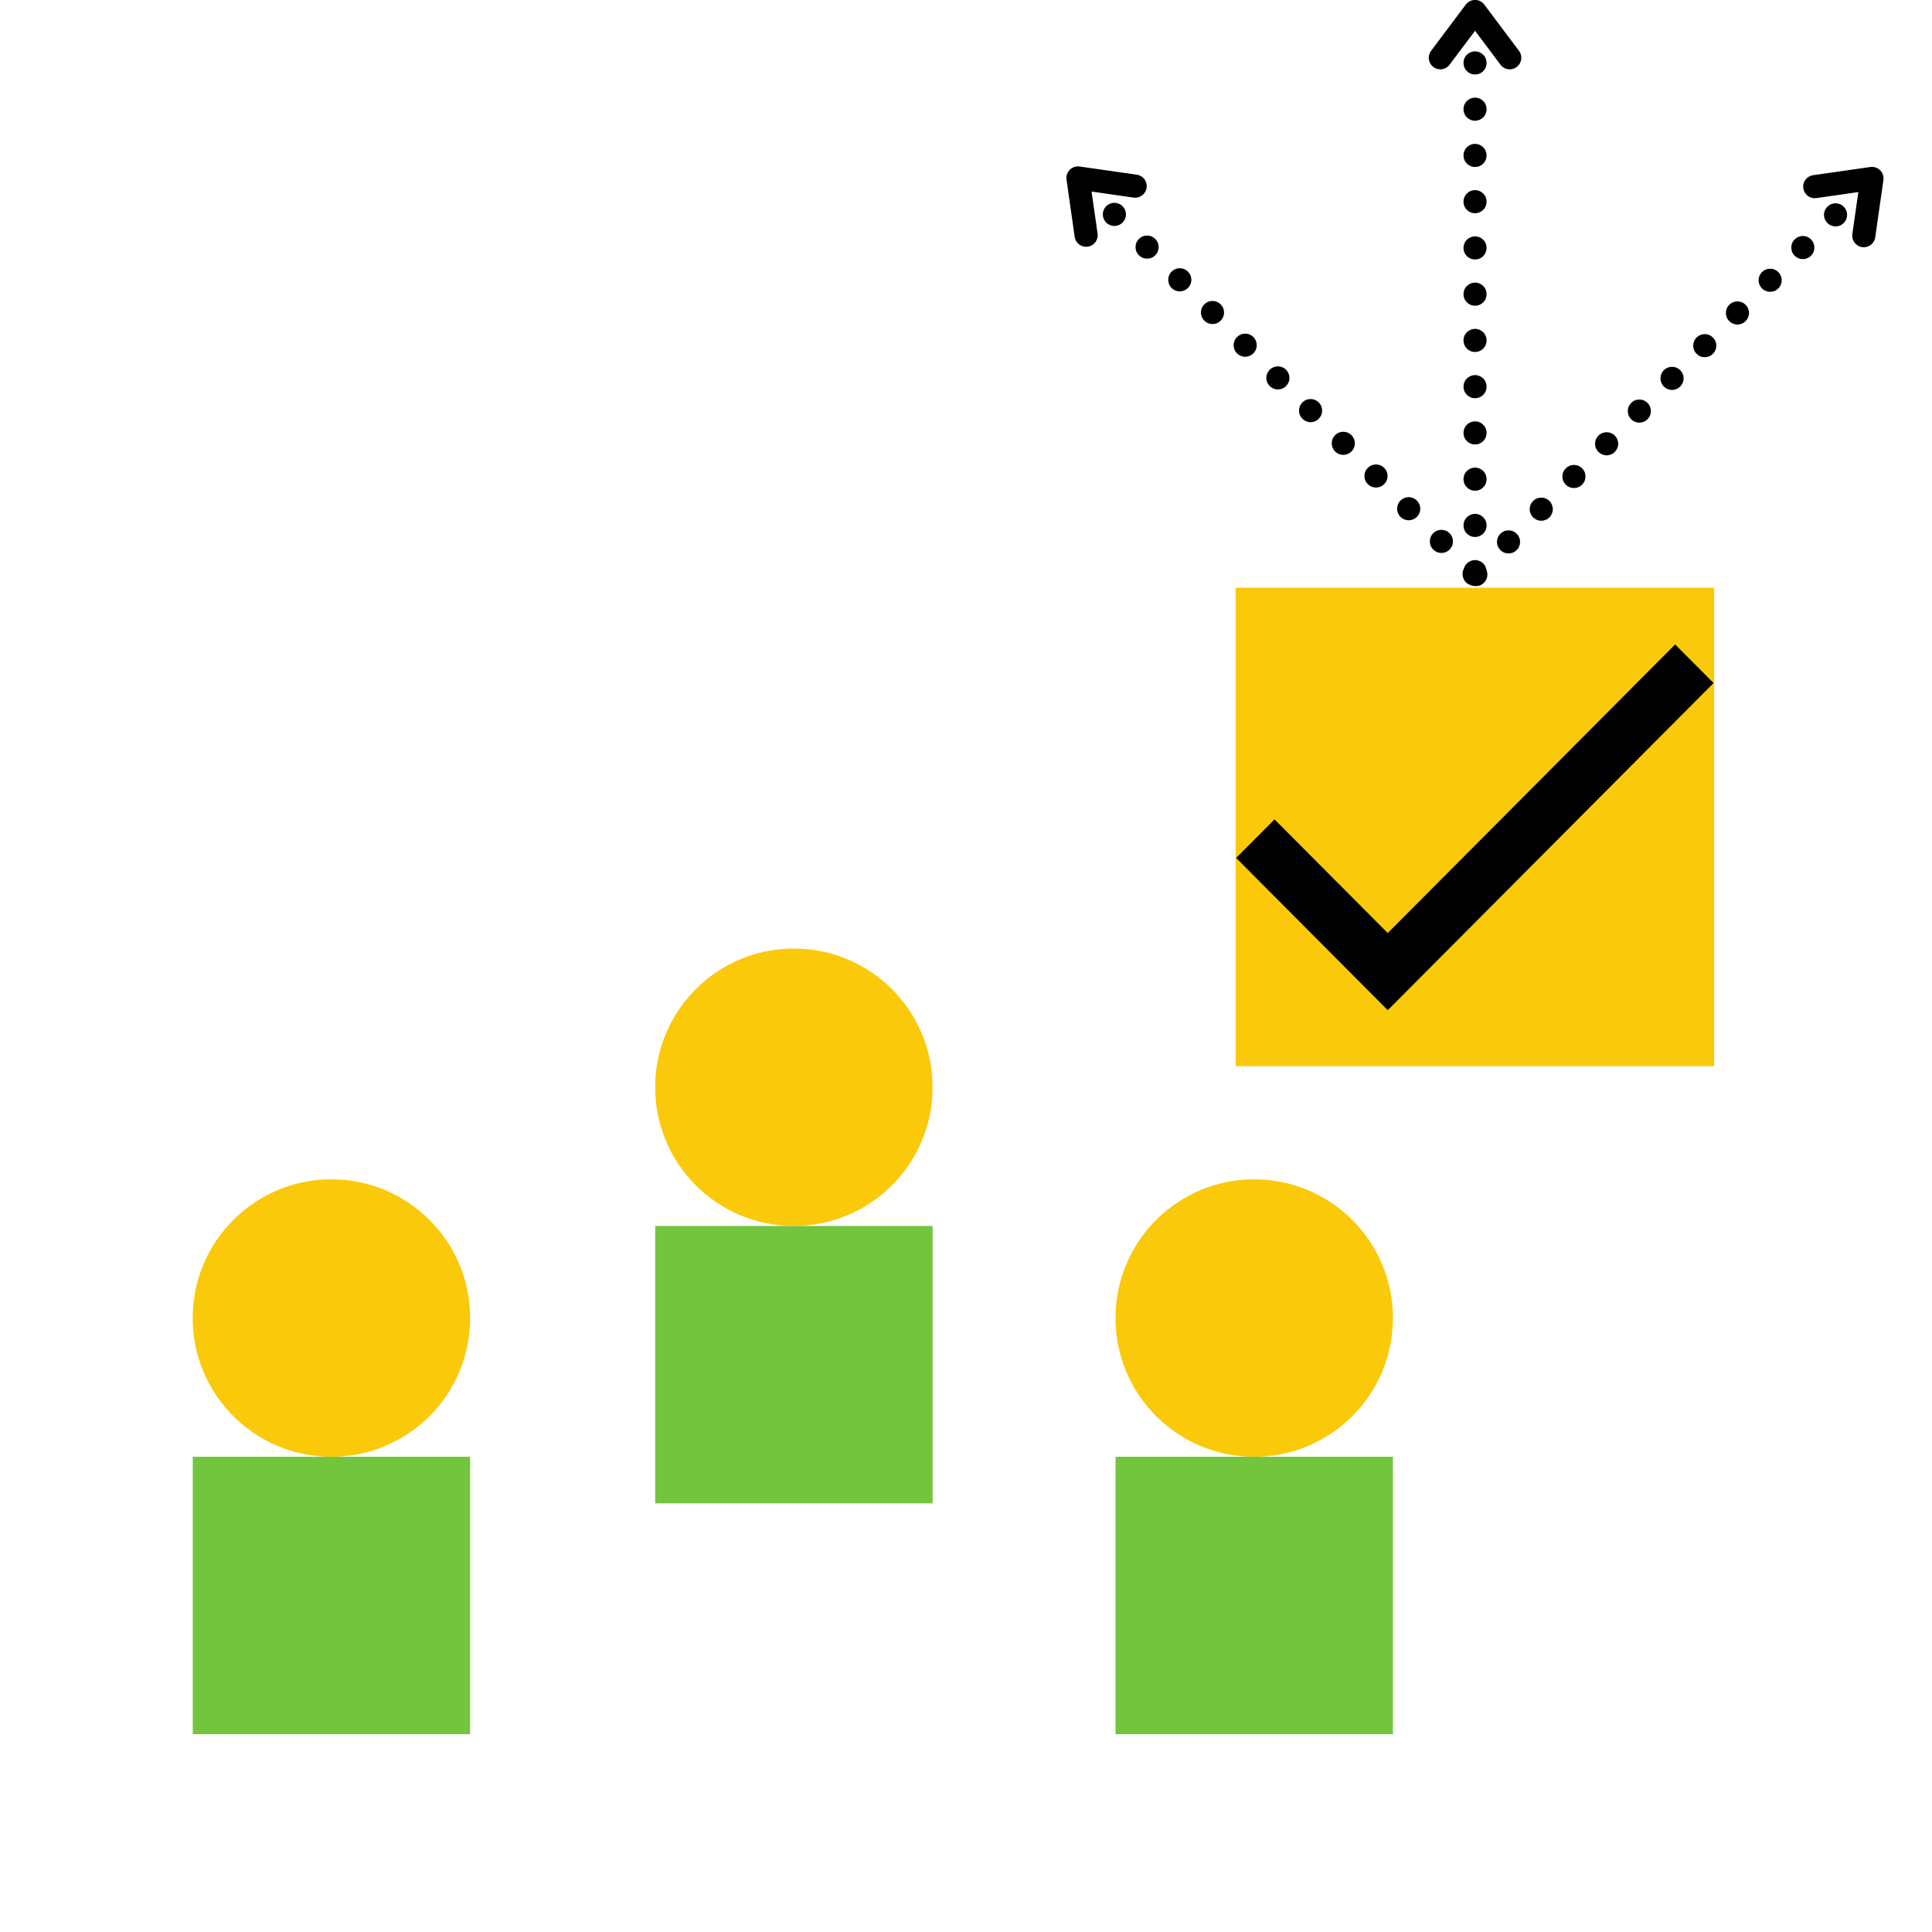
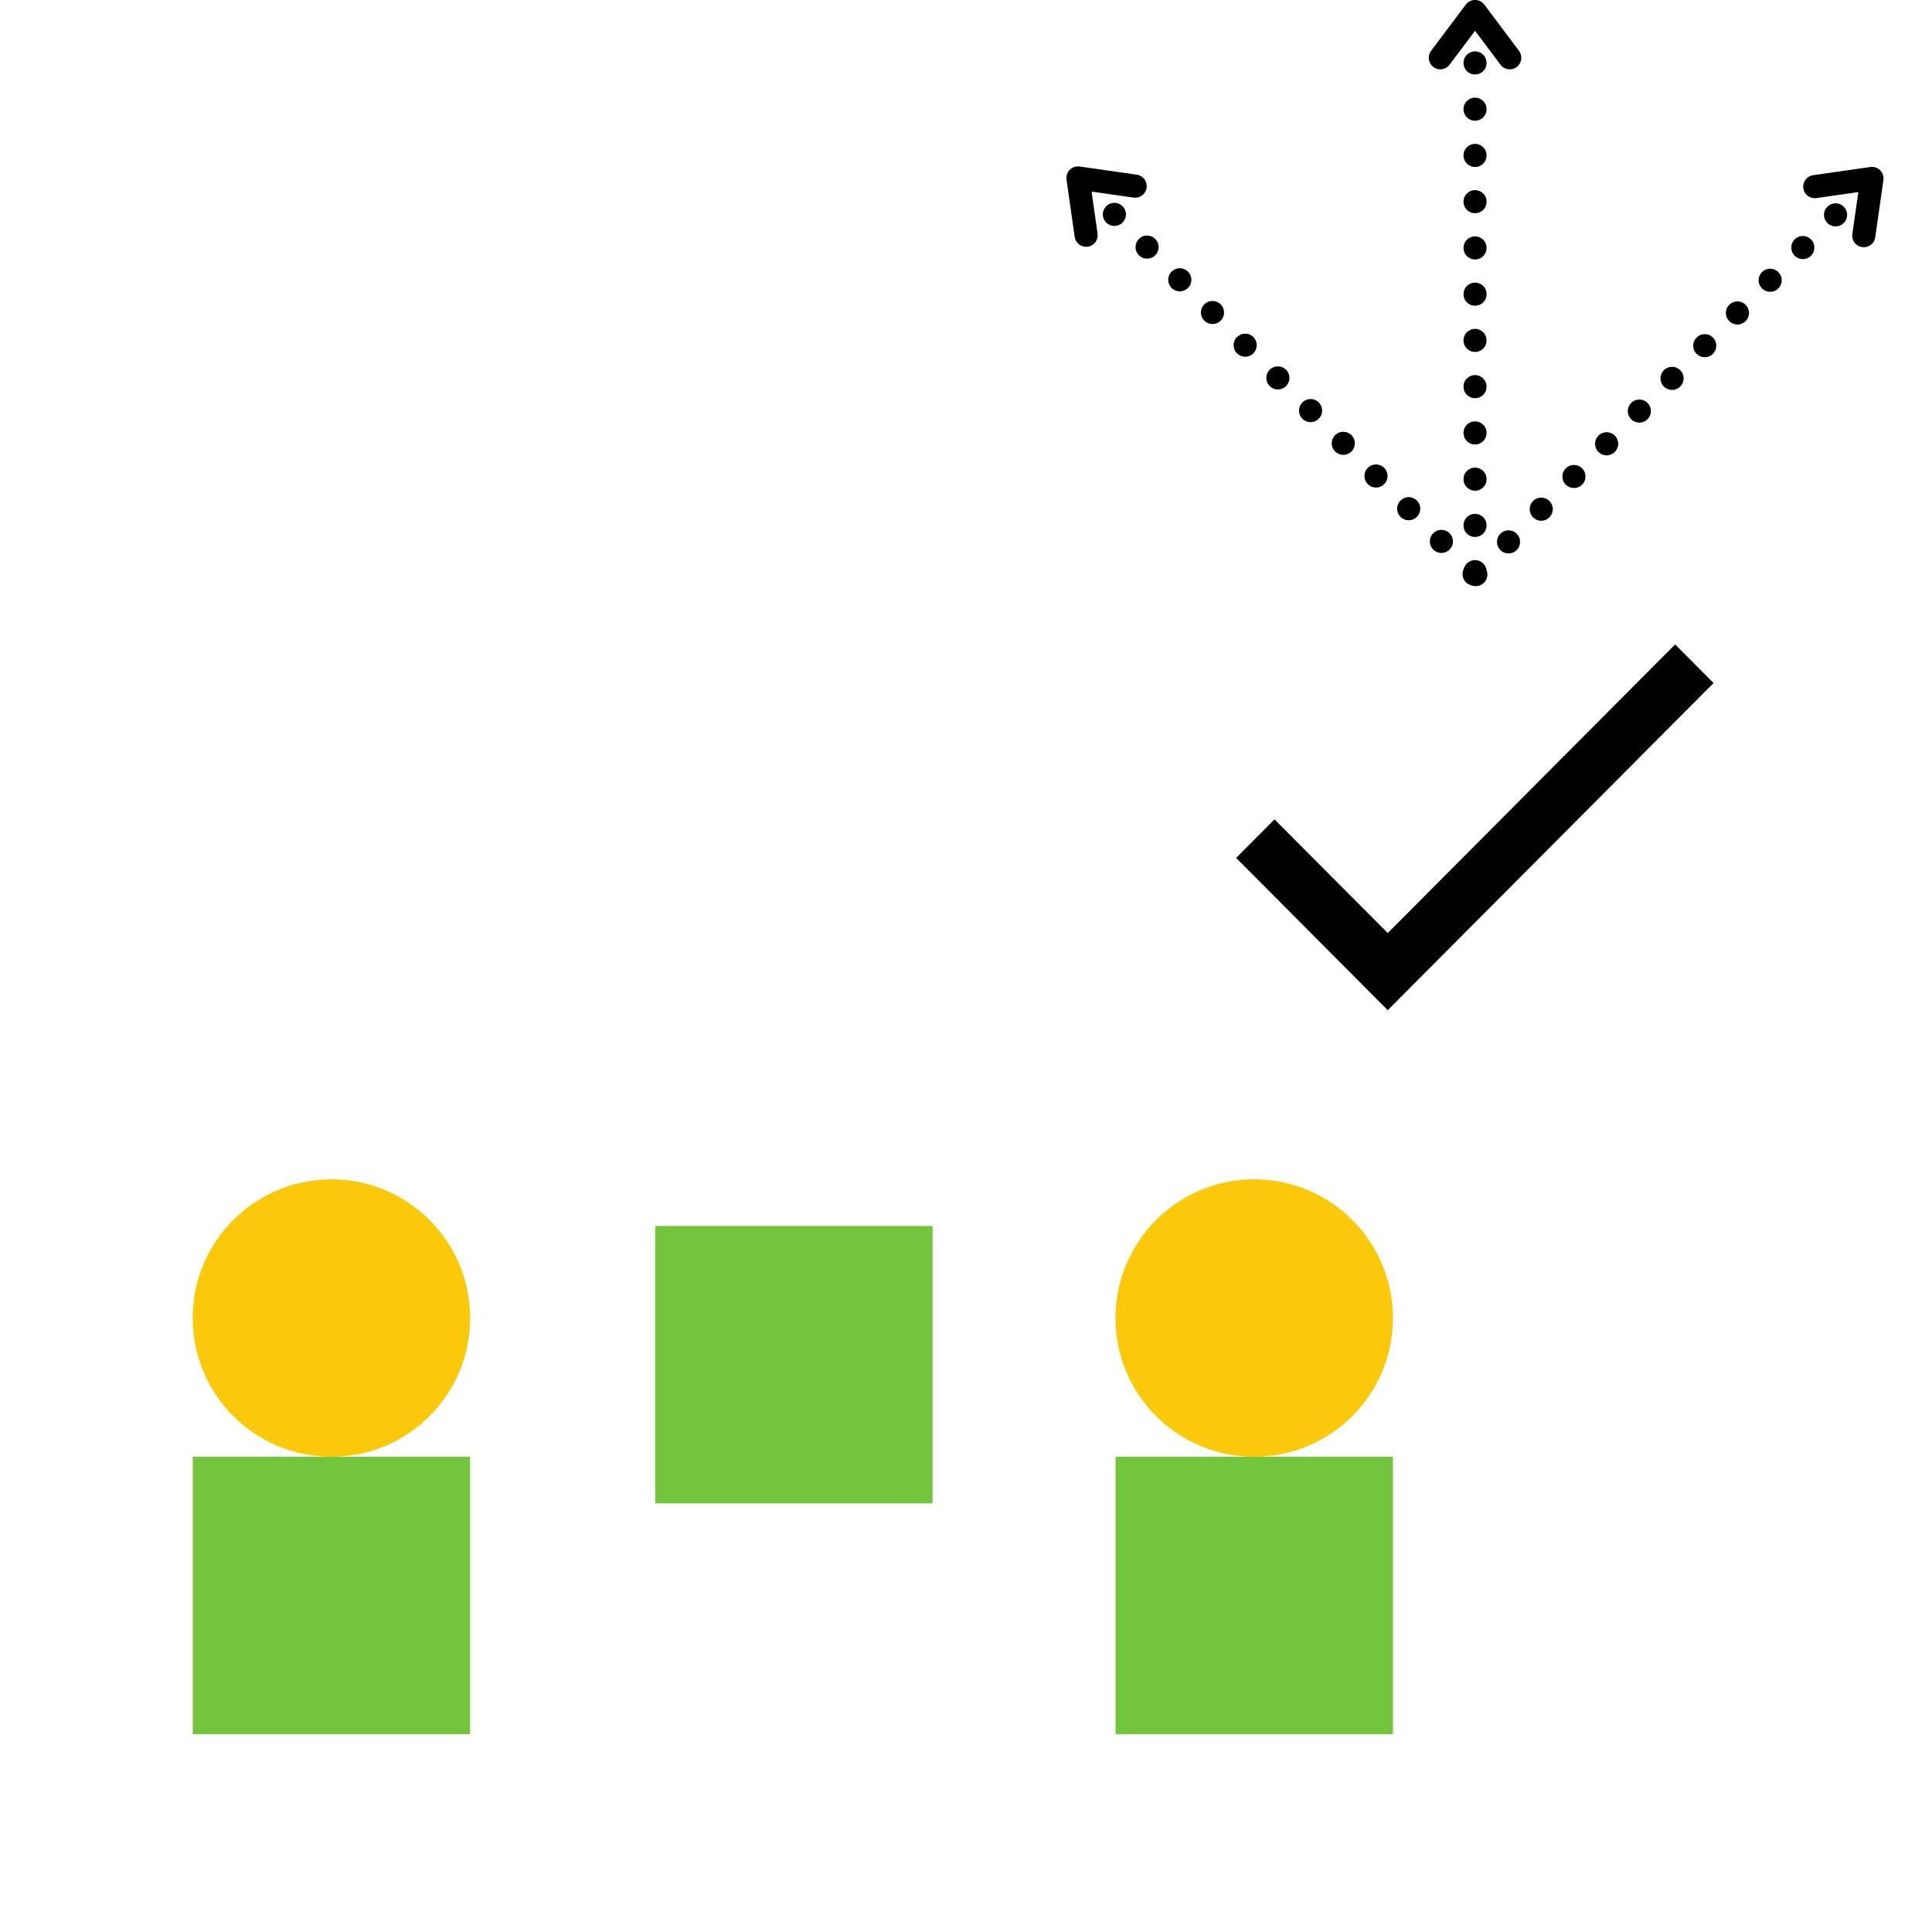
<svg xmlns="http://www.w3.org/2000/svg" width="250" zoomAndPan="magnify" viewBox="0 0 187.5 187.5" height="250" preserveAspectRatio="xMidYMid meet" version="1.0">
  <defs>
    <clipPath id="2cd58ccbbd">
      <path d="M 108.262 141.379 L 135.184 141.379 L 135.184 168.301 L 108.262 168.301 Z M 108.262 141.379 " clip-rule="nonzero" />
    </clipPath>
    <clipPath id="99f6588d8a">
      <path d="M 108.258 114.453 L 135.184 114.453 L 135.184 141.379 L 108.258 141.379 Z M 108.258 114.453 " clip-rule="nonzero" />
    </clipPath>
    <clipPath id="f0710c8713">
-       <path d="M 121.719 114.453 C 114.285 114.453 108.258 120.48 108.258 127.918 C 108.258 135.352 114.285 141.379 121.719 141.379 C 129.156 141.379 135.184 135.352 135.184 127.918 C 135.184 120.48 129.156 114.453 121.719 114.453 Z M 121.719 114.453 " clip-rule="nonzero" />
+       <path d="M 121.719 114.453 C 114.285 114.453 108.258 120.48 108.258 127.918 C 108.258 135.352 114.285 141.379 121.719 141.379 C 129.156 141.379 135.184 135.352 135.184 127.918 C 135.184 120.48 129.156 114.453 121.719 114.453 M 121.719 114.453 " clip-rule="nonzero" />
    </clipPath>
    <clipPath id="5c4b3ba036">
      <path d="M 63.586 118.98 L 90.508 118.98 L 90.508 145.902 L 63.586 145.902 Z M 63.586 118.98 " clip-rule="nonzero" />
    </clipPath>
    <clipPath id="9e3910ca40">
      <path d="M 63.582 92.055 L 90.508 92.055 L 90.508 118.98 L 63.582 118.98 Z M 63.582 92.055 " clip-rule="nonzero" />
    </clipPath>
    <clipPath id="bf60a6ef3b">
      <path d="M 77.043 92.055 C 69.609 92.055 63.582 98.082 63.582 105.52 C 63.582 112.953 69.609 118.98 77.043 118.98 C 84.48 118.98 90.508 112.953 90.508 105.52 C 90.508 98.082 84.48 92.055 77.043 92.055 Z M 77.043 92.055 " clip-rule="nonzero" />
    </clipPath>
    <clipPath id="09de8ae734">
      <path d="M 18.707 141.379 L 45.625 141.379 L 45.625 168.301 L 18.707 168.301 Z M 18.707 141.379 " clip-rule="nonzero" />
    </clipPath>
    <clipPath id="4301e06aa9">
      <path d="M 18.699 114.453 L 45.629 114.453 L 45.629 141.379 L 18.699 141.379 Z M 18.699 114.453 " clip-rule="nonzero" />
    </clipPath>
    <clipPath id="90816b6899">
      <path d="M 32.164 114.453 C 24.727 114.453 18.699 120.48 18.699 127.918 C 18.699 135.352 24.727 141.379 32.164 141.379 C 39.602 141.379 45.629 135.352 45.629 127.918 C 45.629 120.48 39.602 114.453 32.164 114.453 Z M 32.164 114.453 " clip-rule="nonzero" />
    </clipPath>
    <clipPath id="6aedf0a4fd">
      <path d="M 119.922 57.039 L 166.359 57.039 L 166.359 103.477 L 119.922 103.477 Z M 119.922 57.039 " clip-rule="nonzero" />
    </clipPath>
    <clipPath id="7702a19b07">
      <path d="M 119.922 62.359 L 166.301 62.359 L 166.301 98.262 L 119.922 98.262 Z M 119.922 62.359 " clip-rule="nonzero" />
    </clipPath>
  </defs>
  <g clip-path="url(#2cd58ccbbd)">
    <path fill="#72c53c" d="M 135.184 141.379 L 135.184 168.301 L 108.262 168.301 L 108.262 141.379 Z M 135.184 141.379 " fill-opacity="1" fill-rule="nonzero" />
  </g>
  <g clip-path="url(#99f6588d8a)">
    <g clip-path="url(#f0710c8713)">
      <path fill="#fac90a" d="M 108.258 114.453 L 135.184 114.453 L 135.184 141.379 L 108.258 141.379 Z M 108.258 114.453 " fill-opacity="1" fill-rule="nonzero" />
    </g>
  </g>
  <g clip-path="url(#5c4b3ba036)">
    <path fill="#72c53c" d="M 90.508 118.98 L 90.508 145.902 L 63.586 145.902 L 63.586 118.98 Z M 90.508 118.98 " fill-opacity="1" fill-rule="nonzero" />
  </g>
  <g clip-path="url(#9e3910ca40)">
    <g clip-path="url(#bf60a6ef3b)">
-       <path fill="#fac90a" d="M 63.582 92.055 L 90.508 92.055 L 90.508 118.98 L 63.582 118.98 Z M 63.582 92.055 " fill-opacity="1" fill-rule="nonzero" />
-     </g>
+       </g>
  </g>
  <g clip-path="url(#09de8ae734)">
    <path fill="#72c53c" d="M 45.625 141.379 L 45.625 168.301 L 18.707 168.301 L 18.707 141.379 Z M 45.625 141.379 " fill-opacity="1" fill-rule="nonzero" />
  </g>
  <g clip-path="url(#4301e06aa9)">
    <g clip-path="url(#90816b6899)">
      <path fill="#fac90a" d="M 18.699 114.453 L 45.629 114.453 L 45.629 141.379 L 18.699 141.379 Z M 18.699 114.453 " fill-opacity="1" fill-rule="nonzero" />
    </g>
  </g>
  <g clip-path="url(#6aedf0a4fd)">
-     <path fill="#fac90a" d="M 166.359 103.477 L 119.922 103.477 L 119.922 57.035 L 166.359 57.035 Z M 166.359 103.477 " fill-opacity="1" fill-rule="nonzero" />
-   </g>
+     </g>
  <g clip-path="url(#7702a19b07)">
    <path fill="#000000" d="M 134.68 90.551 L 123.691 79.52 L 119.965 83.262 L 134.68 98.039 L 166.301 66.289 L 162.57 62.543 Z M 134.68 90.551 " fill-opacity="1" fill-rule="nonzero" />
  </g>
  <path fill="#000000" d="M 142.031 55.48 C 142.031 55.328 142.059 55.188 142.117 55.051 C 142.172 54.91 142.254 54.789 142.359 54.684 C 142.465 54.578 142.586 54.5 142.723 54.441 C 142.859 54.387 143.004 54.355 143.152 54.355 C 143.301 54.355 143.445 54.387 143.582 54.441 C 143.719 54.5 143.84 54.578 143.945 54.684 C 144.051 54.789 144.133 54.91 144.188 55.051 C 144.246 55.188 144.273 55.328 144.273 55.48 C 144.273 55.629 144.246 55.77 144.188 55.91 C 144.133 56.047 144.051 56.168 143.945 56.273 C 143.84 56.379 143.719 56.457 143.582 56.516 C 143.445 56.574 143.301 56.602 143.152 56.602 C 143.004 56.602 142.859 56.574 142.723 56.516 C 142.586 56.457 142.465 56.379 142.359 56.273 C 142.254 56.168 142.172 56.047 142.117 55.91 C 142.059 55.77 142.031 55.629 142.031 55.48 Z M 142.031 50.992 C 142.031 50.84 142.059 50.699 142.117 50.562 C 142.172 50.422 142.254 50.301 142.359 50.195 C 142.465 50.094 142.586 50.012 142.723 49.953 C 142.859 49.898 143.004 49.867 143.152 49.867 C 143.301 49.867 143.445 49.898 143.582 49.953 C 143.719 50.012 143.84 50.094 143.945 50.195 C 144.051 50.301 144.133 50.422 144.188 50.562 C 144.246 50.699 144.273 50.84 144.273 50.992 C 144.273 51.141 144.246 51.281 144.188 51.422 C 144.133 51.559 144.051 51.68 143.945 51.785 C 143.84 51.891 143.719 51.969 143.582 52.027 C 143.445 52.086 143.301 52.113 143.152 52.113 C 143.004 52.113 142.859 52.086 142.723 52.027 C 142.586 51.969 142.465 51.891 142.359 51.785 C 142.254 51.68 142.172 51.559 142.117 51.422 C 142.059 51.281 142.031 51.141 142.031 50.992 Z M 142.031 46.504 C 142.031 46.352 142.059 46.211 142.117 46.074 C 142.172 45.934 142.254 45.812 142.359 45.707 C 142.465 45.605 142.586 45.523 142.723 45.465 C 142.859 45.41 143.004 45.379 143.152 45.379 C 143.301 45.379 143.445 45.41 143.582 45.465 C 143.719 45.523 143.84 45.605 143.945 45.707 C 144.051 45.812 144.133 45.934 144.188 46.074 C 144.246 46.211 144.273 46.352 144.273 46.504 C 144.273 46.652 144.246 46.793 144.188 46.934 C 144.133 47.07 144.051 47.191 143.945 47.297 C 143.84 47.402 143.719 47.48 143.582 47.539 C 143.445 47.598 143.301 47.625 143.152 47.625 C 143.004 47.625 142.859 47.598 142.723 47.539 C 142.586 47.48 142.465 47.402 142.359 47.297 C 142.254 47.191 142.172 47.07 142.117 46.934 C 142.059 46.793 142.031 46.652 142.031 46.504 Z M 142.031 42.016 C 142.031 41.863 142.059 41.723 142.117 41.586 C 142.172 41.445 142.254 41.324 142.359 41.219 C 142.465 41.117 142.586 41.035 142.723 40.977 C 142.859 40.922 143.004 40.891 143.152 40.891 C 143.301 40.891 143.445 40.922 143.582 40.977 C 143.719 41.035 143.84 41.117 143.945 41.219 C 144.051 41.324 144.133 41.445 144.188 41.586 C 144.246 41.723 144.273 41.863 144.273 42.016 C 144.273 42.164 144.246 42.305 144.188 42.445 C 144.133 42.582 144.051 42.703 143.945 42.809 C 143.84 42.914 143.719 42.992 143.582 43.051 C 143.445 43.109 143.301 43.137 143.152 43.137 C 143.004 43.137 142.859 43.109 142.723 43.051 C 142.586 42.992 142.465 42.914 142.359 42.809 C 142.254 42.703 142.172 42.582 142.117 42.445 C 142.059 42.305 142.031 42.164 142.031 42.016 Z M 142.031 37.527 C 142.031 37.375 142.059 37.234 142.117 37.098 C 142.172 36.957 142.254 36.836 142.359 36.73 C 142.465 36.629 142.586 36.547 142.723 36.488 C 142.859 36.434 143.004 36.402 143.152 36.402 C 143.301 36.402 143.445 36.434 143.582 36.488 C 143.719 36.547 143.84 36.629 143.945 36.73 C 144.051 36.836 144.133 36.957 144.188 37.098 C 144.246 37.234 144.273 37.375 144.273 37.527 C 144.273 37.676 144.246 37.816 144.188 37.957 C 144.133 38.094 144.051 38.215 143.945 38.32 C 143.84 38.426 143.719 38.504 143.582 38.562 C 143.445 38.621 143.301 38.648 143.152 38.648 C 143.004 38.648 142.859 38.621 142.723 38.562 C 142.586 38.504 142.465 38.426 142.359 38.32 C 142.254 38.215 142.172 38.094 142.117 37.957 C 142.059 37.816 142.031 37.676 142.031 37.527 Z M 142.031 33.039 C 142.031 32.887 142.059 32.746 142.117 32.609 C 142.172 32.469 142.254 32.348 142.359 32.242 C 142.465 32.141 142.586 32.059 142.723 32 C 142.859 31.945 143.004 31.914 143.152 31.914 C 143.301 31.914 143.445 31.945 143.582 32 C 143.719 32.059 143.84 32.141 143.945 32.242 C 144.051 32.348 144.133 32.469 144.188 32.609 C 144.246 32.746 144.273 32.887 144.273 33.039 C 144.273 33.188 144.246 33.328 144.188 33.469 C 144.133 33.605 144.051 33.727 143.945 33.832 C 143.84 33.938 143.719 34.016 143.582 34.074 C 143.445 34.133 143.301 34.16 143.152 34.16 C 143.004 34.16 142.859 34.133 142.723 34.074 C 142.586 34.016 142.465 33.938 142.359 33.832 C 142.254 33.727 142.172 33.605 142.117 33.469 C 142.059 33.328 142.031 33.188 142.031 33.039 Z M 142.031 28.551 C 142.031 28.398 142.059 28.258 142.117 28.121 C 142.172 27.98 142.254 27.859 142.359 27.754 C 142.465 27.652 142.586 27.57 142.723 27.512 C 142.859 27.457 143.004 27.426 143.152 27.426 C 143.301 27.426 143.445 27.457 143.582 27.512 C 143.719 27.57 143.84 27.652 143.945 27.754 C 144.051 27.859 144.133 27.98 144.188 28.121 C 144.246 28.258 144.273 28.398 144.273 28.551 C 144.273 28.699 144.246 28.84 144.188 28.98 C 144.133 29.117 144.051 29.238 143.945 29.344 C 143.84 29.449 143.719 29.527 143.582 29.586 C 143.445 29.645 143.301 29.672 143.152 29.672 C 143.004 29.672 142.859 29.645 142.723 29.586 C 142.586 29.527 142.465 29.449 142.359 29.344 C 142.254 29.238 142.172 29.117 142.117 28.98 C 142.059 28.84 142.031 28.699 142.031 28.551 Z M 142.031 24.062 C 142.031 23.91 142.059 23.77 142.117 23.633 C 142.172 23.492 142.254 23.371 142.359 23.266 C 142.465 23.164 142.586 23.082 142.723 23.023 C 142.859 22.969 143.004 22.938 143.152 22.938 C 143.301 22.938 143.445 22.969 143.582 23.023 C 143.719 23.082 143.84 23.164 143.945 23.266 C 144.051 23.371 144.133 23.492 144.188 23.633 C 144.246 23.77 144.273 23.91 144.273 24.062 C 144.273 24.211 144.246 24.352 144.188 24.492 C 144.133 24.629 144.051 24.75 143.945 24.855 C 143.84 24.961 143.719 25.039 143.582 25.098 C 143.445 25.156 143.301 25.184 143.152 25.184 C 143.004 25.184 142.859 25.156 142.723 25.098 C 142.586 25.039 142.465 24.961 142.359 24.855 C 142.254 24.75 142.172 24.629 142.117 24.492 C 142.059 24.352 142.031 24.211 142.031 24.062 Z M 142.031 19.574 C 142.031 19.422 142.059 19.281 142.117 19.145 C 142.172 19.004 142.254 18.883 142.359 18.777 C 142.465 18.676 142.586 18.594 142.723 18.535 C 142.859 18.48 143.004 18.449 143.152 18.449 C 143.301 18.449 143.445 18.48 143.582 18.535 C 143.719 18.594 143.84 18.676 143.945 18.777 C 144.051 18.883 144.133 19.004 144.188 19.145 C 144.246 19.281 144.273 19.422 144.273 19.574 C 144.273 19.723 144.246 19.863 144.188 20.004 C 144.133 20.141 144.051 20.262 143.945 20.367 C 143.84 20.473 143.719 20.551 143.582 20.609 C 143.445 20.668 143.301 20.695 143.152 20.695 C 143.004 20.695 142.859 20.668 142.723 20.609 C 142.586 20.551 142.465 20.473 142.359 20.367 C 142.254 20.262 142.172 20.141 142.117 20.004 C 142.059 19.863 142.031 19.723 142.031 19.574 Z M 142.031 15.086 C 142.031 14.938 142.059 14.793 142.117 14.656 C 142.172 14.516 142.254 14.395 142.359 14.289 C 142.465 14.188 142.586 14.105 142.723 14.047 C 142.859 13.992 143.004 13.961 143.152 13.961 C 143.301 13.961 143.445 13.992 143.582 14.047 C 143.719 14.105 143.84 14.188 143.945 14.289 C 144.051 14.395 144.133 14.516 144.188 14.656 C 144.246 14.793 144.273 14.938 144.273 15.086 C 144.273 15.234 144.246 15.375 144.188 15.516 C 144.133 15.652 144.051 15.773 143.945 15.879 C 143.84 15.984 143.719 16.062 143.582 16.121 C 143.445 16.18 143.301 16.207 143.152 16.207 C 143.004 16.207 142.859 16.18 142.723 16.121 C 142.586 16.062 142.465 15.984 142.359 15.879 C 142.254 15.773 142.172 15.652 142.117 15.516 C 142.059 15.375 142.031 15.234 142.031 15.086 Z M 142.031 10.598 C 142.031 10.449 142.059 10.305 142.117 10.168 C 142.172 10.027 142.254 9.906 142.359 9.801 C 142.465 9.699 142.586 9.617 142.723 9.559 C 142.859 9.504 143.004 9.473 143.152 9.473 C 143.301 9.473 143.445 9.504 143.582 9.559 C 143.719 9.617 143.84 9.699 143.945 9.801 C 144.051 9.906 144.133 10.027 144.188 10.168 C 144.246 10.305 144.273 10.449 144.273 10.598 C 144.273 10.746 144.246 10.887 144.188 11.027 C 144.133 11.164 144.051 11.285 143.945 11.391 C 143.84 11.496 143.719 11.574 143.582 11.633 C 143.445 11.691 143.301 11.719 143.152 11.719 C 143.004 11.719 142.859 11.691 142.723 11.633 C 142.586 11.574 142.465 11.496 142.359 11.391 C 142.254 11.285 142.172 11.164 142.117 11.027 C 142.059 10.887 142.031 10.746 142.031 10.598 Z M 142.031 6.109 C 142.031 5.961 142.059 5.816 142.117 5.68 C 142.172 5.539 142.254 5.418 142.359 5.316 C 142.465 5.211 142.586 5.129 142.723 5.07 C 142.859 5.016 143.004 4.984 143.152 4.984 C 143.301 4.984 143.445 5.016 143.582 5.07 C 143.719 5.129 143.84 5.211 143.945 5.316 C 144.051 5.418 144.133 5.539 144.188 5.68 C 144.246 5.816 144.273 5.961 144.273 6.109 C 144.273 6.258 144.246 6.398 144.188 6.539 C 144.133 6.676 144.051 6.797 143.945 6.902 C 143.84 7.008 143.719 7.086 143.582 7.145 C 143.445 7.203 143.301 7.23 143.152 7.23 C 143.004 7.23 142.859 7.203 142.723 7.145 C 142.586 7.086 142.465 7.008 142.359 6.902 C 142.254 6.797 142.172 6.676 142.117 6.539 C 142.059 6.398 142.031 6.258 142.031 6.109 Z M 142.031 6.109 " fill-opacity="1" fill-rule="nonzero" />
  <path stroke-linecap="round" transform="matrix(0, -0.748, 0.748, 0, 142.03, 56.601)" fill="none" stroke-linejoin="round" d="M 68.175 -3.002 L 74.176 1.5 L 68.175 6.001 " stroke="#000000" stroke-width="3" stroke-opacity="1" stroke-miterlimit="4" />
  <path fill="#000000" d="M 142.434 54.969 L 142.438 54.969 C 142.539 54.863 142.664 54.781 142.801 54.727 C 142.938 54.668 143.082 54.641 143.23 54.641 C 143.379 54.641 143.52 54.668 143.66 54.727 C 143.797 54.781 143.918 54.863 144.023 54.969 C 144.129 55.074 144.207 55.195 144.266 55.332 C 144.324 55.469 144.352 55.613 144.352 55.762 C 144.352 55.91 144.324 56.055 144.266 56.191 C 144.207 56.328 144.129 56.449 144.023 56.555 C 143.918 56.66 143.797 56.742 143.656 56.801 C 143.52 56.855 143.379 56.883 143.23 56.883 C 143.078 56.883 142.938 56.855 142.801 56.801 C 142.66 56.742 142.539 56.66 142.434 56.555 C 142.332 56.449 142.25 56.328 142.191 56.191 C 142.137 56.055 142.105 55.91 142.105 55.762 C 142.105 55.613 142.137 55.473 142.191 55.332 C 142.25 55.195 142.332 55.074 142.434 54.969 Z M 145.609 51.797 C 145.715 51.691 145.836 51.609 145.973 51.551 C 146.109 51.496 146.254 51.469 146.402 51.469 C 146.551 51.469 146.695 51.496 146.832 51.551 C 146.969 51.609 147.09 51.691 147.195 51.797 C 147.301 51.902 147.383 52.023 147.438 52.16 C 147.496 52.297 147.523 52.441 147.523 52.59 C 147.523 52.738 147.496 52.879 147.438 53.02 C 147.383 53.156 147.301 53.277 147.195 53.383 C 147.09 53.488 146.969 53.57 146.832 53.625 C 146.695 53.684 146.551 53.711 146.402 53.711 C 146.254 53.711 146.109 53.684 145.973 53.625 C 145.836 53.57 145.715 53.488 145.609 53.383 C 145.504 53.277 145.422 53.156 145.367 53.02 C 145.309 52.883 145.281 52.738 145.281 52.59 C 145.281 52.441 145.309 52.297 145.367 52.16 C 145.422 52.023 145.504 51.902 145.609 51.797 Z M 148.781 48.621 C 148.887 48.516 149.008 48.434 149.148 48.379 C 149.285 48.32 149.426 48.293 149.578 48.293 C 149.727 48.293 149.867 48.32 150.004 48.379 C 150.145 48.434 150.266 48.516 150.371 48.621 C 150.477 48.727 150.555 48.848 150.613 48.984 C 150.668 49.125 150.699 49.266 150.699 49.414 C 150.699 49.562 150.668 49.707 150.613 49.844 C 150.555 49.98 150.477 50.102 150.371 50.207 C 150.266 50.312 150.145 50.395 150.004 50.453 C 149.867 50.508 149.727 50.539 149.574 50.539 C 149.426 50.539 149.285 50.508 149.148 50.453 C 149.008 50.395 148.887 50.312 148.781 50.207 C 148.676 50.102 148.598 49.98 148.539 49.844 C 148.484 49.707 148.453 49.562 148.453 49.414 C 148.453 49.266 148.484 49.125 148.539 48.984 C 148.598 48.848 148.676 48.727 148.781 48.621 Z M 151.957 45.449 C 152.062 45.344 152.184 45.262 152.32 45.203 C 152.457 45.148 152.602 45.121 152.75 45.121 C 152.898 45.121 153.043 45.148 153.18 45.203 C 153.316 45.262 153.438 45.344 153.543 45.449 C 153.648 45.555 153.73 45.676 153.785 45.812 C 153.844 45.949 153.871 46.094 153.871 46.242 C 153.871 46.391 153.844 46.535 153.785 46.672 C 153.73 46.809 153.648 46.93 153.543 47.035 C 153.438 47.141 153.316 47.223 153.18 47.277 C 153.043 47.336 152.898 47.363 152.75 47.363 C 152.602 47.363 152.457 47.336 152.32 47.277 C 152.184 47.223 152.062 47.141 151.957 47.035 C 151.852 46.93 151.77 46.809 151.715 46.672 C 151.656 46.535 151.629 46.391 151.629 46.242 C 151.629 46.094 151.656 45.949 151.715 45.812 C 151.77 45.676 151.852 45.555 151.957 45.449 Z M 155.129 42.273 C 155.234 42.168 155.355 42.09 155.496 42.031 C 155.633 41.973 155.773 41.945 155.922 41.945 C 156.074 41.945 156.215 41.973 156.352 42.031 C 156.492 42.09 156.613 42.168 156.719 42.273 C 156.82 42.379 156.902 42.5 156.961 42.637 C 157.016 42.777 157.047 42.918 157.047 43.066 C 157.047 43.215 157.016 43.359 156.961 43.496 C 156.902 43.633 156.82 43.758 156.719 43.859 C 156.613 43.965 156.492 44.047 156.352 44.105 C 156.215 44.16 156.074 44.191 155.922 44.191 C 155.773 44.191 155.633 44.16 155.492 44.105 C 155.355 44.047 155.234 43.965 155.129 43.859 C 155.023 43.758 154.945 43.637 154.887 43.496 C 154.828 43.359 154.801 43.215 154.801 43.066 C 154.801 42.918 154.828 42.777 154.887 42.637 C 154.945 42.5 155.023 42.379 155.129 42.273 Z M 158.305 39.102 C 158.41 38.996 158.531 38.914 158.668 38.859 C 158.805 38.801 158.949 38.773 159.098 38.773 C 159.246 38.773 159.391 38.801 159.527 38.859 C 159.664 38.914 159.785 38.996 159.891 39.102 C 159.996 39.207 160.078 39.328 160.133 39.465 C 160.191 39.602 160.219 39.746 160.219 39.895 C 160.219 40.043 160.191 40.188 160.133 40.324 C 160.078 40.461 159.996 40.582 159.891 40.688 C 159.785 40.793 159.664 40.875 159.527 40.93 C 159.391 40.988 159.246 41.016 159.098 41.016 C 158.949 41.016 158.805 40.988 158.668 40.93 C 158.531 40.875 158.41 40.793 158.305 40.688 C 158.199 40.582 158.117 40.461 158.062 40.324 C 158.004 40.188 157.977 40.043 157.977 39.895 C 157.977 39.746 158.004 39.602 158.062 39.465 C 158.117 39.328 158.199 39.207 158.305 39.102 Z M 161.477 35.926 C 161.582 35.82 161.703 35.742 161.84 35.684 C 161.98 35.625 162.121 35.598 162.27 35.598 C 162.418 35.598 162.562 35.625 162.699 35.684 C 162.836 35.742 162.961 35.82 163.062 35.926 C 163.168 36.031 163.25 36.152 163.309 36.293 C 163.363 36.43 163.395 36.57 163.395 36.719 C 163.395 36.871 163.363 37.012 163.309 37.148 C 163.25 37.289 163.168 37.41 163.062 37.516 C 162.961 37.621 162.836 37.699 162.699 37.758 C 162.562 37.812 162.418 37.844 162.27 37.844 C 162.121 37.844 161.98 37.812 161.84 37.758 C 161.703 37.699 161.582 37.621 161.477 37.516 C 161.371 37.41 161.293 37.289 161.234 37.148 C 161.176 37.012 161.148 36.871 161.148 36.719 C 161.148 36.57 161.176 36.43 161.234 36.293 C 161.293 36.152 161.371 36.031 161.477 35.926 Z M 164.652 32.754 C 164.758 32.648 164.879 32.566 165.016 32.512 C 165.152 32.453 165.297 32.426 165.445 32.426 C 165.594 32.426 165.738 32.453 165.875 32.512 C 166.012 32.566 166.133 32.648 166.238 32.754 C 166.344 32.859 166.426 32.98 166.48 33.117 C 166.539 33.254 166.566 33.398 166.566 33.547 C 166.566 33.695 166.539 33.84 166.48 33.977 C 166.426 34.113 166.344 34.234 166.238 34.34 C 166.133 34.445 166.012 34.527 165.875 34.582 C 165.738 34.641 165.594 34.668 165.445 34.668 C 165.297 34.668 165.152 34.641 165.016 34.582 C 164.879 34.527 164.758 34.445 164.652 34.34 C 164.547 34.234 164.465 34.113 164.406 33.977 C 164.352 33.84 164.324 33.695 164.324 33.547 C 164.324 33.398 164.352 33.254 164.406 33.117 C 164.465 32.98 164.547 32.859 164.652 32.754 Z M 167.824 29.578 C 167.93 29.473 168.051 29.395 168.188 29.336 C 168.328 29.281 168.469 29.25 168.617 29.25 C 168.766 29.25 168.91 29.281 169.047 29.336 C 169.184 29.395 169.305 29.473 169.41 29.578 C 169.516 29.684 169.598 29.805 169.656 29.945 C 169.711 30.082 169.742 30.223 169.742 30.375 C 169.742 30.523 169.711 30.664 169.656 30.801 C 169.598 30.941 169.516 31.062 169.41 31.168 C 169.305 31.273 169.184 31.352 169.047 31.41 C 168.91 31.465 168.766 31.496 168.617 31.496 C 168.469 31.496 168.328 31.465 168.188 31.41 C 168.051 31.352 167.93 31.273 167.824 31.168 C 167.719 31.062 167.637 30.941 167.582 30.801 C 167.523 30.664 167.496 30.523 167.496 30.375 C 167.496 30.223 167.523 30.082 167.582 29.945 C 167.637 29.805 167.719 29.684 167.824 29.578 Z M 171 26.406 C 171.105 26.301 171.227 26.219 171.363 26.164 C 171.5 26.105 171.645 26.078 171.793 26.078 C 171.941 26.078 172.082 26.105 172.223 26.164 C 172.359 26.219 172.48 26.301 172.586 26.406 C 172.691 26.512 172.773 26.633 172.828 26.77 C 172.887 26.906 172.914 27.051 172.914 27.199 C 172.914 27.348 172.887 27.492 172.828 27.629 C 172.773 27.766 172.691 27.887 172.586 27.992 C 172.48 28.098 172.359 28.18 172.223 28.234 C 172.082 28.293 171.941 28.32 171.793 28.32 C 171.645 28.32 171.5 28.293 171.363 28.234 C 171.227 28.18 171.105 28.098 171 27.992 C 170.895 27.887 170.812 27.766 170.754 27.629 C 170.699 27.492 170.668 27.348 170.668 27.199 C 170.668 27.051 170.699 26.906 170.754 26.77 C 170.812 26.633 170.895 26.512 171 26.406 Z M 174.172 23.234 L 174.172 23.23 C 174.277 23.129 174.398 23.047 174.535 22.988 C 174.672 22.934 174.816 22.902 174.965 22.902 C 175.113 22.902 175.258 22.934 175.395 22.988 C 175.531 23.047 175.652 23.129 175.758 23.23 C 175.863 23.336 175.945 23.457 176.004 23.598 C 176.059 23.734 176.086 23.875 176.086 24.027 C 176.086 24.176 176.059 24.316 176.004 24.457 C 175.945 24.594 175.863 24.715 175.758 24.82 C 175.652 24.926 175.531 25.004 175.395 25.062 C 175.258 25.121 175.113 25.148 174.965 25.148 C 174.816 25.148 174.672 25.121 174.535 25.062 C 174.398 25.004 174.277 24.926 174.172 24.82 C 174.066 24.715 173.984 24.594 173.93 24.457 C 173.871 24.316 173.844 24.176 173.844 24.027 C 173.844 23.879 173.871 23.734 173.93 23.598 C 173.984 23.461 174.066 23.336 174.172 23.234 Z M 177.348 20.059 C 177.453 19.953 177.574 19.871 177.711 19.816 C 177.848 19.758 177.992 19.73 178.141 19.73 C 178.289 19.73 178.43 19.758 178.57 19.816 C 178.707 19.871 178.828 19.953 178.934 20.059 C 179.039 20.164 179.117 20.285 179.176 20.422 C 179.234 20.559 179.262 20.703 179.262 20.852 C 179.262 21 179.234 21.145 179.176 21.281 C 179.117 21.418 179.039 21.539 178.934 21.645 C 178.828 21.75 178.707 21.832 178.57 21.891 C 178.43 21.945 178.289 21.973 178.141 21.973 C 177.992 21.973 177.848 21.945 177.711 21.891 C 177.574 21.832 177.449 21.75 177.348 21.645 C 177.242 21.539 177.16 21.418 177.102 21.281 C 177.047 21.145 177.016 21 177.016 20.852 C 177.016 20.703 177.047 20.559 177.102 20.422 C 177.16 20.285 177.242 20.164 177.348 20.059 Z M 177.348 20.059 " fill-opacity="1" fill-rule="nonzero" />
  <path stroke-linecap="round" transform="matrix(0.529, -0.529, 0.529, 0.529, 141.642, 55.763)" fill="none" stroke-linejoin="round" d="M 68.177 -2.997 L 74.174 1.501 L 68.177 5.998 " stroke="#000000" stroke-width="3" stroke-opacity="1" stroke-miterlimit="4" />
  <path fill="#000000" d="M 142.266 56.512 C 142.16 56.406 142.082 56.285 142.023 56.148 C 141.965 56.008 141.938 55.867 141.938 55.719 C 141.938 55.566 141.965 55.426 142.023 55.289 C 142.082 55.148 142.16 55.027 142.266 54.922 C 142.371 54.82 142.492 54.738 142.629 54.68 C 142.77 54.625 142.91 54.594 143.059 54.594 C 143.207 54.594 143.352 54.625 143.488 54.68 C 143.629 54.738 143.75 54.82 143.855 54.922 L 143.855 54.926 C 143.957 55.027 144.039 55.152 144.098 55.289 C 144.152 55.426 144.184 55.57 144.184 55.719 C 144.184 55.867 144.152 56.008 144.098 56.148 C 144.039 56.285 143.957 56.406 143.855 56.512 C 143.75 56.617 143.629 56.695 143.488 56.754 C 143.352 56.812 143.211 56.84 143.059 56.84 C 142.91 56.84 142.77 56.812 142.633 56.754 C 142.492 56.695 142.371 56.617 142.266 56.512 Z M 139.094 53.336 C 138.988 53.23 138.906 53.109 138.852 52.973 C 138.793 52.836 138.766 52.691 138.766 52.543 C 138.766 52.395 138.793 52.25 138.852 52.113 C 138.906 51.977 138.988 51.855 139.094 51.75 C 139.199 51.645 139.32 51.562 139.457 51.508 C 139.594 51.449 139.738 51.422 139.887 51.422 C 140.035 51.422 140.18 51.449 140.316 51.508 C 140.453 51.562 140.574 51.645 140.68 51.75 C 140.785 51.855 140.867 51.977 140.922 52.113 C 140.98 52.25 141.008 52.395 141.008 52.543 C 141.008 52.691 140.98 52.836 140.922 52.973 C 140.867 53.109 140.785 53.23 140.68 53.336 C 140.574 53.441 140.453 53.523 140.316 53.582 C 140.18 53.637 140.035 53.664 139.887 53.664 C 139.738 53.664 139.594 53.637 139.457 53.582 C 139.32 53.523 139.199 53.441 139.094 53.336 Z M 135.918 50.164 C 135.812 50.059 135.734 49.938 135.676 49.801 C 135.621 49.66 135.59 49.52 135.59 49.371 C 135.59 49.223 135.621 49.078 135.676 48.941 C 135.734 48.805 135.812 48.68 135.918 48.578 C 136.023 48.473 136.145 48.391 136.285 48.332 C 136.422 48.277 136.562 48.246 136.711 48.246 C 136.863 48.246 137.004 48.277 137.141 48.332 C 137.281 48.391 137.402 48.473 137.508 48.578 C 137.613 48.684 137.691 48.805 137.75 48.941 C 137.805 49.078 137.836 49.223 137.836 49.371 C 137.836 49.52 137.805 49.66 137.75 49.801 C 137.691 49.938 137.613 50.059 137.508 50.164 C 137.402 50.27 137.281 50.348 137.141 50.406 C 137.004 50.465 136.863 50.492 136.715 50.492 C 136.562 50.492 136.422 50.465 136.285 50.406 C 136.145 50.348 136.023 50.27 135.918 50.164 Z M 132.746 46.988 C 132.641 46.883 132.559 46.762 132.504 46.625 C 132.445 46.488 132.418 46.344 132.418 46.195 C 132.418 46.047 132.445 45.902 132.504 45.766 C 132.559 45.629 132.641 45.508 132.746 45.402 C 132.852 45.297 132.973 45.215 133.109 45.16 C 133.246 45.102 133.391 45.074 133.539 45.074 C 133.688 45.074 133.832 45.102 133.969 45.16 C 134.105 45.215 134.227 45.297 134.332 45.402 C 134.438 45.508 134.52 45.629 134.574 45.766 C 134.633 45.906 134.66 46.047 134.66 46.195 C 134.66 46.344 134.633 46.488 134.574 46.625 C 134.52 46.762 134.438 46.883 134.332 46.988 C 134.227 47.094 134.105 47.176 133.969 47.234 C 133.832 47.289 133.688 47.316 133.539 47.316 C 133.391 47.316 133.246 47.289 133.109 47.234 C 132.973 47.176 132.852 47.094 132.746 46.988 Z M 129.57 43.816 C 129.469 43.711 129.387 43.59 129.328 43.453 C 129.273 43.312 129.242 43.172 129.242 43.023 C 129.242 42.875 129.273 42.73 129.328 42.594 C 129.387 42.457 129.469 42.336 129.57 42.23 C 129.676 42.125 129.797 42.043 129.938 41.984 C 130.074 41.93 130.215 41.902 130.367 41.902 C 130.516 41.902 130.656 41.93 130.793 41.984 C 130.934 42.043 131.055 42.125 131.16 42.23 C 131.266 42.336 131.344 42.457 131.402 42.594 C 131.461 42.73 131.488 42.875 131.488 43.023 C 131.488 43.172 131.461 43.316 131.402 43.453 C 131.344 43.59 131.266 43.711 131.16 43.816 C 131.055 43.922 130.934 44.004 130.797 44.059 C 130.656 44.117 130.516 44.145 130.367 44.145 C 130.219 44.145 130.074 44.117 129.938 44.059 C 129.797 44.004 129.676 43.922 129.57 43.816 Z M 126.398 40.641 C 126.293 40.535 126.211 40.414 126.156 40.277 C 126.098 40.141 126.07 39.996 126.07 39.848 C 126.07 39.699 126.098 39.559 126.156 39.418 C 126.211 39.281 126.293 39.16 126.398 39.055 C 126.504 38.949 126.625 38.867 126.762 38.812 C 126.898 38.754 127.043 38.727 127.191 38.727 C 127.34 38.727 127.484 38.754 127.621 38.812 C 127.758 38.867 127.879 38.949 127.984 39.055 C 128.09 39.16 128.172 39.281 128.23 39.418 C 128.285 39.559 128.312 39.699 128.312 39.848 C 128.312 39.996 128.285 40.141 128.23 40.277 C 128.172 40.414 128.09 40.535 127.984 40.641 C 127.879 40.746 127.758 40.828 127.621 40.887 C 127.484 40.941 127.34 40.973 127.191 40.973 C 127.043 40.973 126.898 40.941 126.762 40.887 C 126.625 40.828 126.504 40.746 126.398 40.641 Z M 123.227 37.469 C 123.121 37.363 123.039 37.242 122.98 37.105 C 122.926 36.969 122.895 36.824 122.895 36.676 C 122.895 36.527 122.926 36.383 122.98 36.246 C 123.039 36.109 123.121 35.988 123.227 35.883 C 123.328 35.777 123.453 35.695 123.59 35.637 C 123.727 35.582 123.871 35.555 124.02 35.555 C 124.168 35.555 124.309 35.582 124.449 35.637 C 124.586 35.695 124.707 35.777 124.812 35.883 C 124.918 35.988 124.996 36.109 125.055 36.246 C 125.113 36.383 125.141 36.527 125.141 36.676 C 125.141 36.824 125.113 36.969 125.055 37.105 C 124.996 37.242 124.918 37.363 124.812 37.469 C 124.707 37.574 124.586 37.656 124.449 37.711 C 124.309 37.77 124.168 37.797 124.02 37.797 C 123.871 37.797 123.727 37.77 123.59 37.711 C 123.453 37.656 123.332 37.574 123.227 37.469 Z M 120.051 34.297 L 120.051 34.293 C 119.945 34.191 119.863 34.066 119.809 33.93 C 119.75 33.793 119.723 33.648 119.723 33.5 C 119.723 33.352 119.75 33.211 119.809 33.07 C 119.863 32.934 119.945 32.812 120.051 32.707 C 120.156 32.602 120.277 32.523 120.414 32.465 C 120.551 32.406 120.695 32.379 120.844 32.379 C 120.992 32.379 121.137 32.406 121.273 32.465 C 121.41 32.523 121.531 32.602 121.637 32.707 C 121.742 32.812 121.824 32.934 121.883 33.07 C 121.938 33.211 121.965 33.352 121.965 33.5 C 121.965 33.648 121.938 33.793 121.883 33.93 C 121.824 34.07 121.742 34.191 121.637 34.297 C 121.531 34.398 121.41 34.48 121.273 34.539 C 121.137 34.594 120.992 34.625 120.844 34.625 C 120.695 34.625 120.551 34.594 120.414 34.539 C 120.277 34.48 120.156 34.398 120.051 34.297 Z M 116.879 31.121 C 116.773 31.016 116.691 30.895 116.633 30.758 C 116.578 30.621 116.547 30.477 116.547 30.328 C 116.547 30.18 116.578 30.035 116.633 29.898 C 116.691 29.762 116.773 29.641 116.879 29.535 C 116.984 29.43 117.105 29.348 117.242 29.293 C 117.379 29.234 117.523 29.207 117.672 29.207 C 117.82 29.207 117.961 29.234 118.102 29.293 C 118.238 29.348 118.359 29.43 118.465 29.535 C 118.57 29.641 118.652 29.762 118.707 29.898 C 118.766 30.035 118.793 30.18 118.793 30.328 C 118.793 30.477 118.766 30.621 118.707 30.758 C 118.652 30.895 118.57 31.016 118.465 31.121 C 118.359 31.227 118.238 31.309 118.102 31.363 C 117.961 31.422 117.82 31.449 117.672 31.449 C 117.523 31.449 117.379 31.422 117.242 31.363 C 117.105 31.309 116.984 31.227 116.879 31.121 Z M 113.703 27.949 C 113.598 27.844 113.516 27.723 113.461 27.582 C 113.402 27.445 113.375 27.305 113.375 27.152 C 113.375 27.004 113.402 26.863 113.461 26.727 C 113.516 26.586 113.598 26.465 113.703 26.359 C 113.809 26.254 113.93 26.176 114.066 26.117 C 114.207 26.059 114.348 26.031 114.496 26.031 C 114.645 26.031 114.789 26.059 114.926 26.117 C 115.062 26.176 115.184 26.254 115.289 26.359 C 115.395 26.465 115.477 26.586 115.535 26.727 C 115.59 26.863 115.621 27.004 115.621 27.152 C 115.621 27.305 115.59 27.445 115.535 27.582 C 115.477 27.723 115.395 27.844 115.289 27.949 C 115.184 28.055 115.062 28.133 114.926 28.191 C 114.789 28.246 114.645 28.277 114.496 28.277 C 114.348 28.277 114.207 28.246 114.066 28.191 C 113.93 28.133 113.809 28.055 113.703 27.949 Z M 110.531 24.773 C 110.426 24.668 110.344 24.547 110.285 24.41 C 110.23 24.273 110.203 24.129 110.203 23.98 C 110.203 23.832 110.23 23.688 110.285 23.551 C 110.344 23.414 110.426 23.293 110.531 23.188 C 110.637 23.082 110.758 23 110.895 22.945 C 111.031 22.887 111.176 22.859 111.324 22.859 C 111.473 22.859 111.617 22.887 111.754 22.945 C 111.891 23 112.012 23.082 112.117 23.188 C 112.223 23.293 112.305 23.414 112.359 23.551 C 112.418 23.688 112.445 23.832 112.445 23.98 C 112.445 24.129 112.418 24.273 112.359 24.41 C 112.305 24.547 112.223 24.668 112.117 24.773 C 112.012 24.879 111.891 24.961 111.754 25.016 C 111.617 25.074 111.473 25.102 111.324 25.102 C 111.176 25.102 111.031 25.074 110.895 25.016 C 110.758 24.961 110.637 24.879 110.531 24.773 Z M 107.355 21.602 C 107.25 21.496 107.172 21.375 107.113 21.234 C 107.055 21.098 107.027 20.957 107.027 20.809 C 107.027 20.656 107.055 20.516 107.113 20.379 C 107.172 20.238 107.25 20.117 107.355 20.012 C 107.461 19.906 107.582 19.828 107.719 19.77 C 107.859 19.715 108 19.684 108.148 19.684 C 108.297 19.684 108.441 19.715 108.578 19.77 C 108.715 19.828 108.84 19.906 108.941 20.012 C 109.047 20.117 109.129 20.238 109.188 20.379 C 109.242 20.516 109.273 20.656 109.273 20.809 C 109.273 20.957 109.242 21.098 109.188 21.234 C 109.129 21.375 109.047 21.496 108.941 21.602 C 108.84 21.707 108.715 21.785 108.578 21.844 C 108.441 21.898 108.297 21.93 108.148 21.93 C 108 21.93 107.859 21.898 107.719 21.844 C 107.582 21.785 107.461 21.707 107.355 21.602 Z M 107.355 21.602 " fill-opacity="1" fill-rule="nonzero" />
  <path stroke-linecap="round" transform="matrix(-0.529, -0.529, 0.529, -0.529, 143.06, 57.304)" fill="none" stroke-linejoin="round" d="M 68.175 -3.001 L 74.176 1.501 L 68.179 5.998 " stroke="#000000" stroke-width="3" stroke-opacity="1" stroke-miterlimit="4" />
</svg>